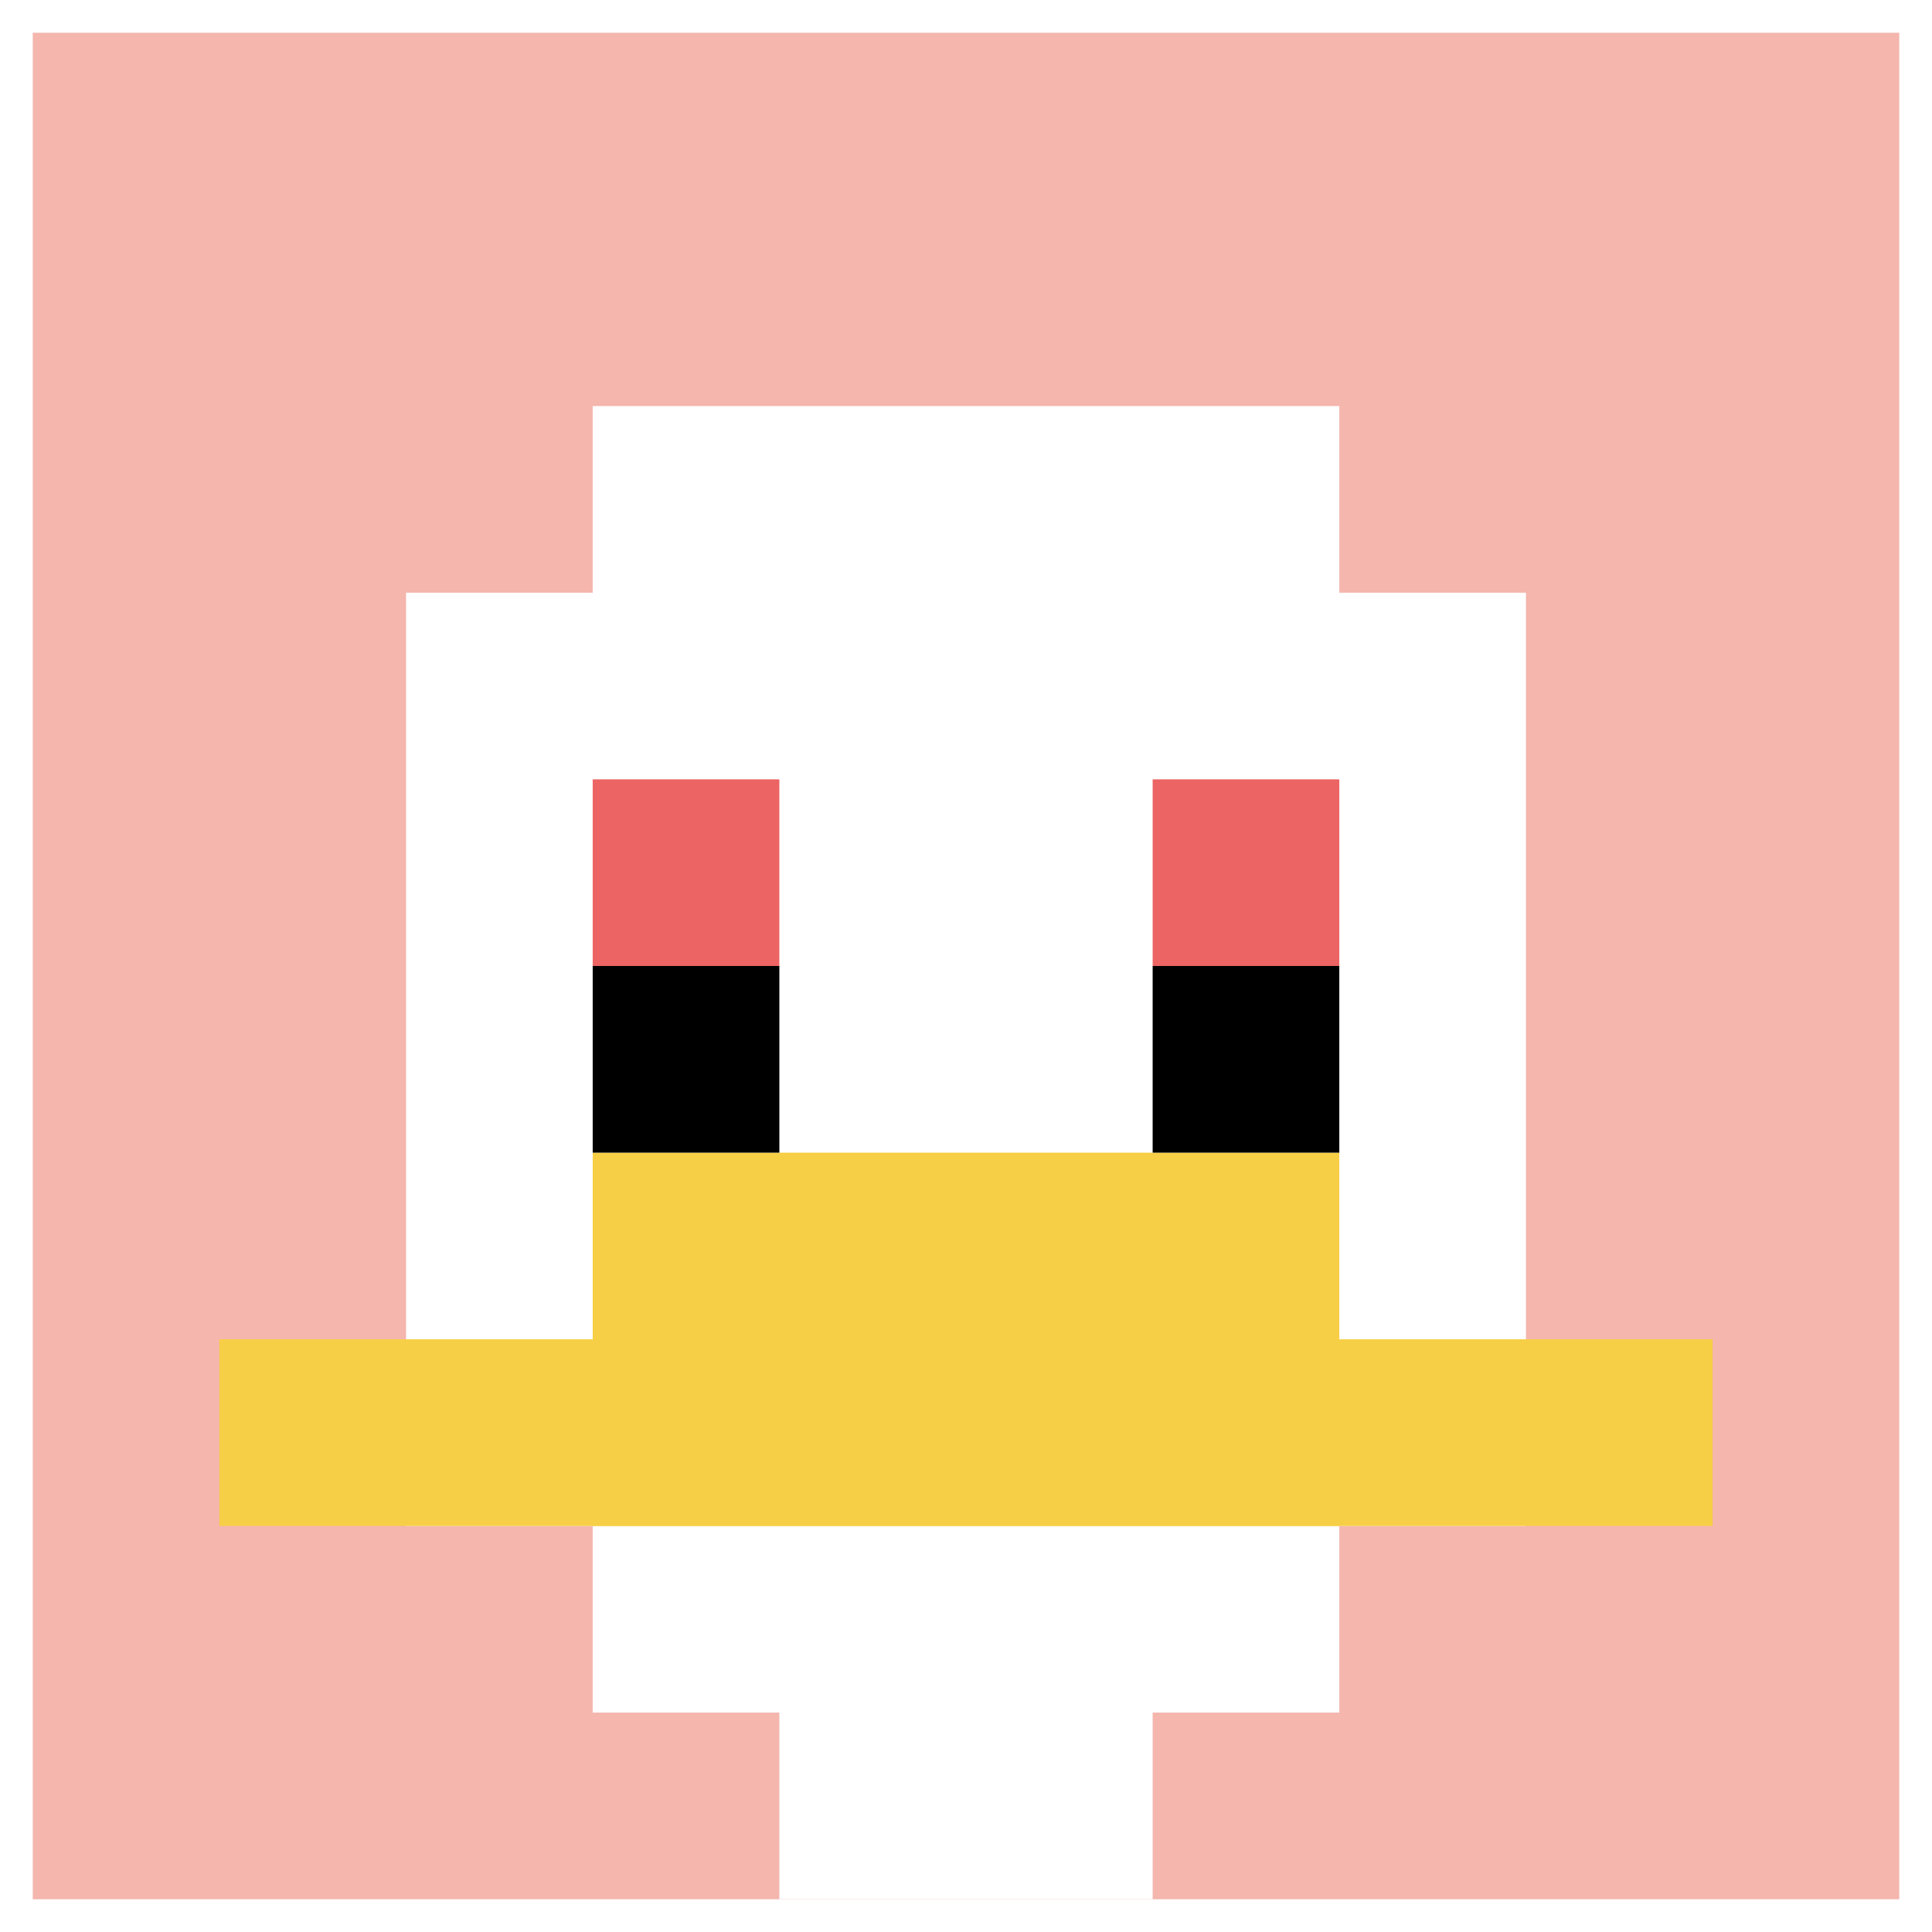
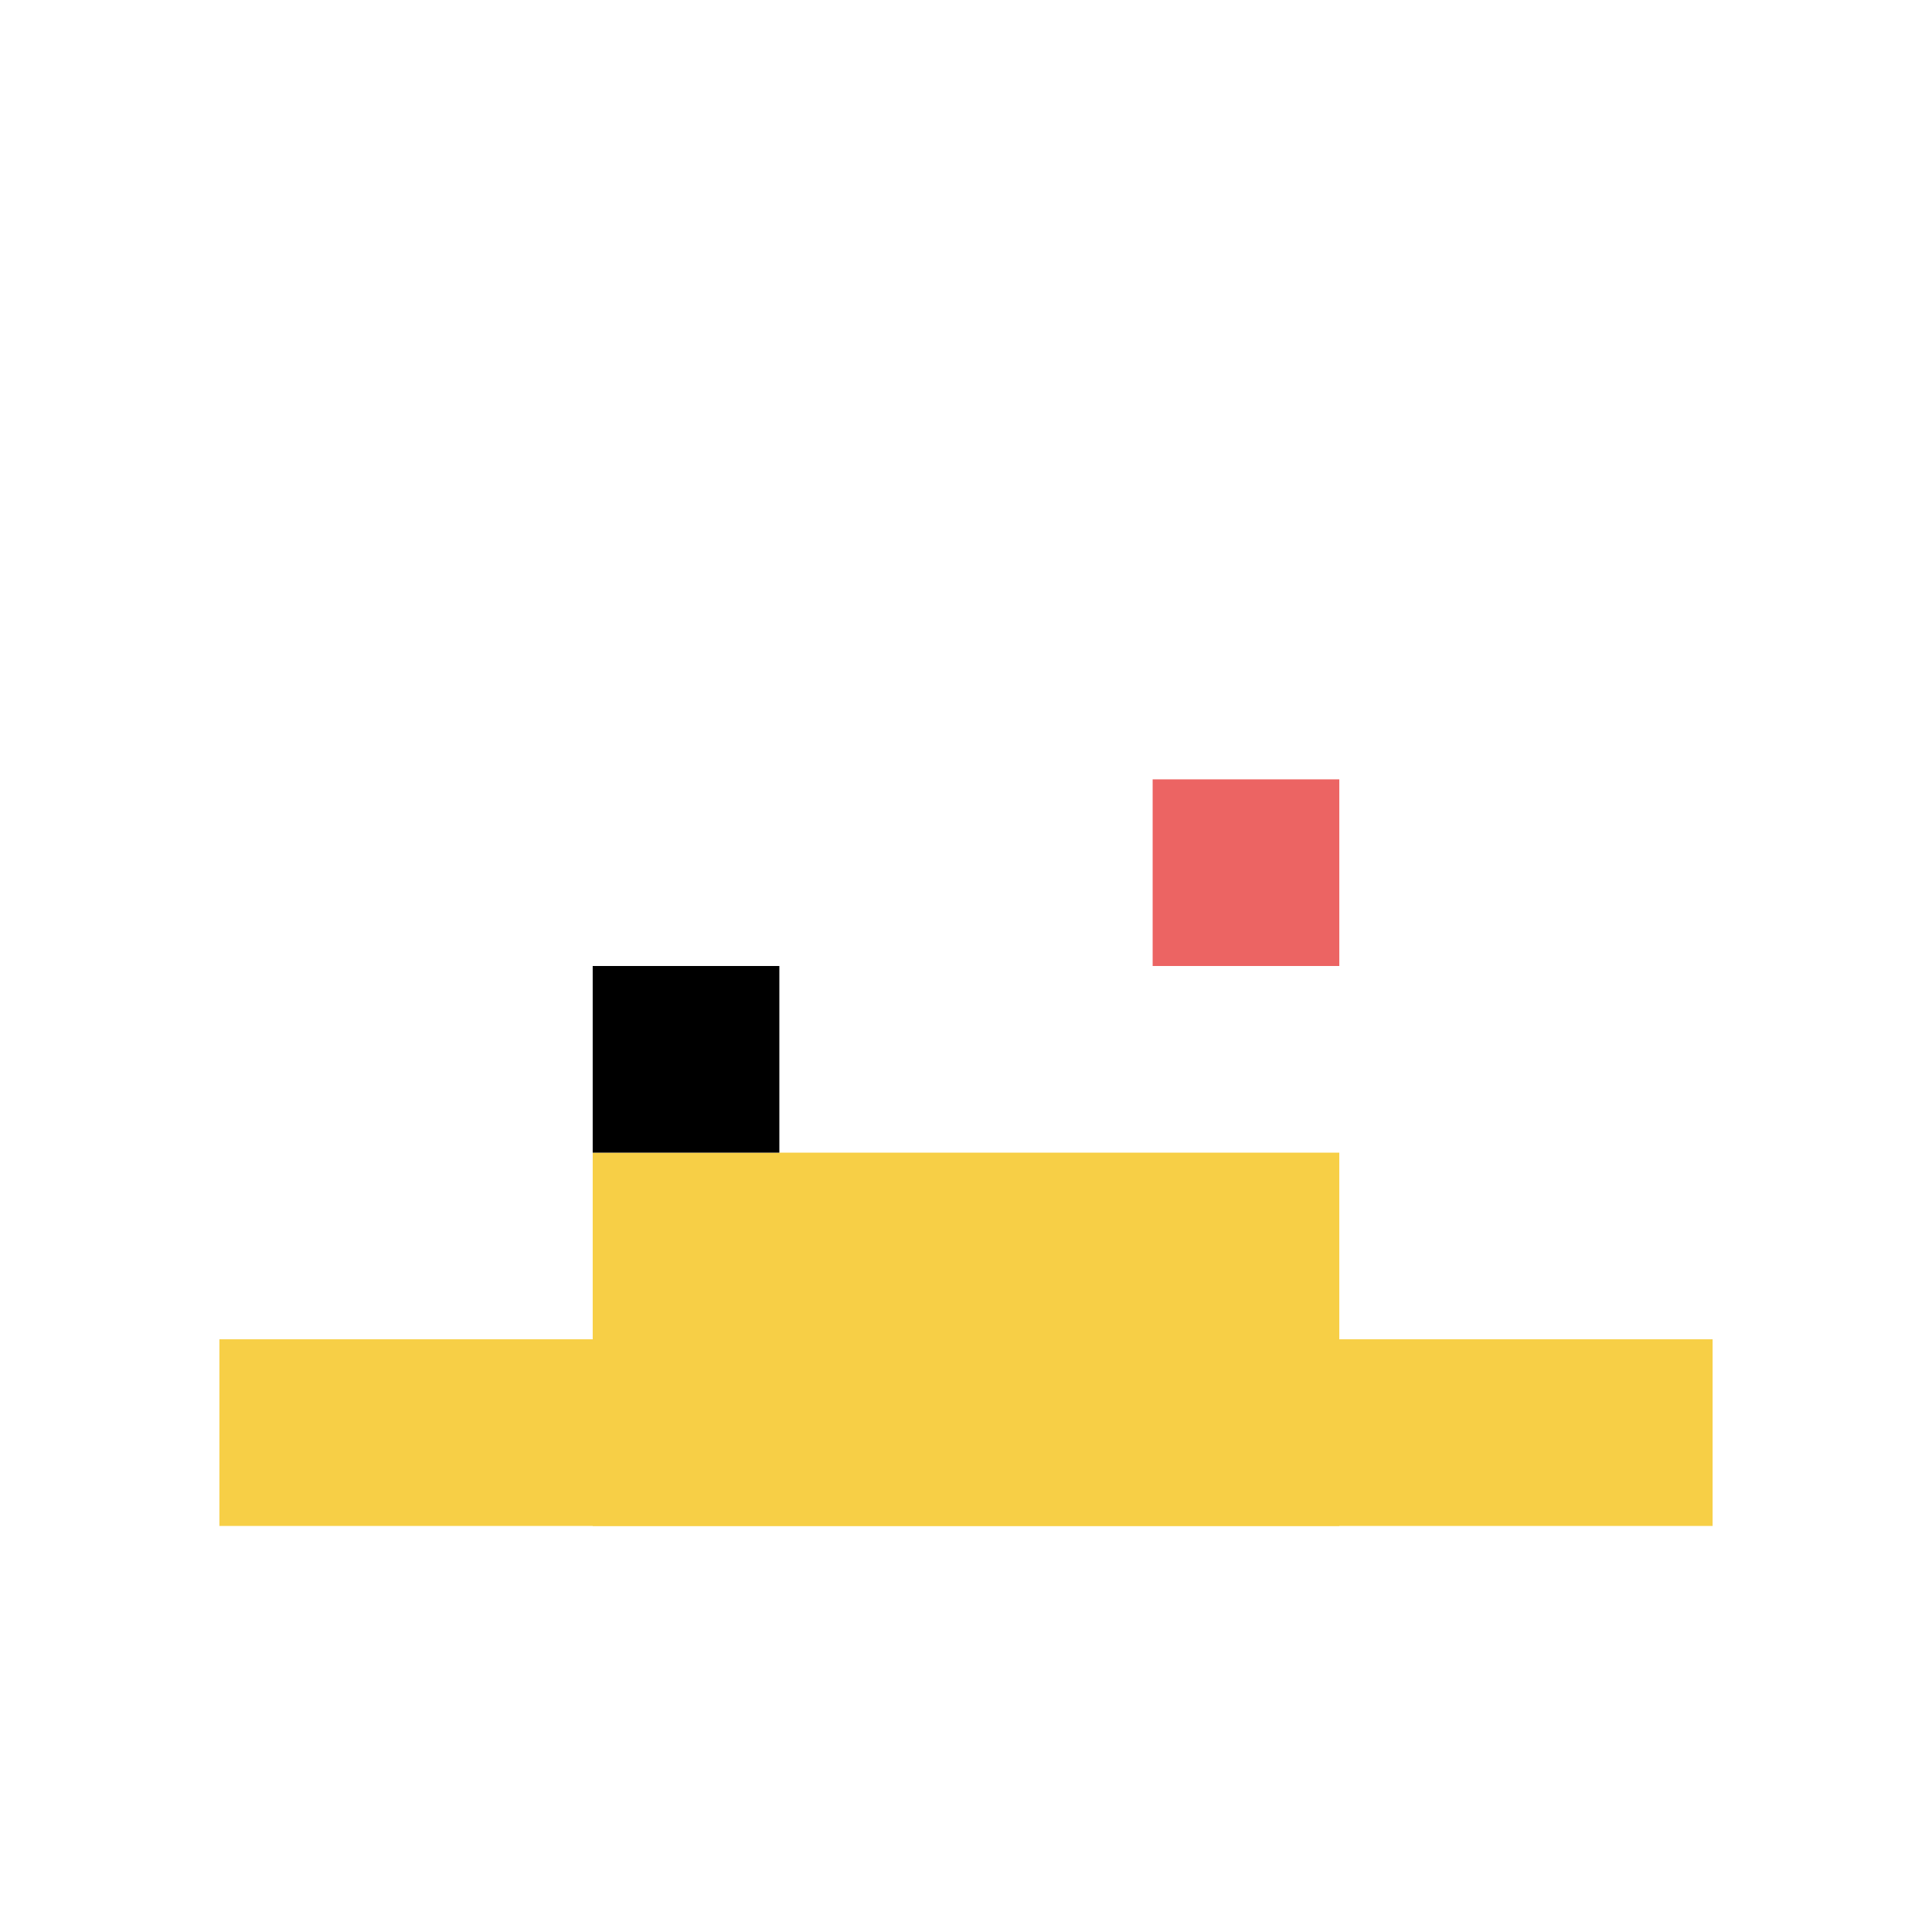
<svg xmlns="http://www.w3.org/2000/svg" version="1.1" width="826" height="826">
  <title>'goose-pfp-966120' by Dmitri Cherniak</title>
  <desc>seed=966120
backgroundColor=#ffffff
padding=0
innerPadding=14
timeout=2100
dimension=1
border=false
Save=function(){return n.handleSave()}
frame=1

Rendered at Mon Sep 16 2024 00:16:20 GMT+0500 (Екатеринбург, стандартное время)
Generated in &lt;1ms
</desc>
  <defs />
  <rect width="100%" height="100%" fill="#ffffff" />
  <g>
    <g id="0-0">
-       <rect x="14" y="14" height="798" width="798" fill="#F4B6AD" />
      <g>
        <rect id="14-14-3-2-4-7" x="253.4" y="173.6" width="319.2" height="558.6" fill="#ffffff" />
        <rect id="14-14-2-3-6-5" x="173.6" y="253.4" width="478.8" height="399" fill="#ffffff" />
        <rect id="14-14-4-8-2-2" x="333.2" y="652.4" width="159.6" height="159.6" fill="#ffffff" />
        <rect id="14-14-1-7-8-1" x="93.8" y="572.6" width="638.4" height="79.8" fill="#F7CF46" />
        <rect id="14-14-3-6-4-2" x="253.4" y="492.8" width="319.2" height="159.6" fill="#F7CF46" />
-         <rect id="14-14-3-4-1-1" x="253.4" y="333.2" width="79.8" height="79.8" fill="#EC6463" />
        <rect id="14-14-6-4-1-1" x="492.8" y="333.2" width="79.8" height="79.8" fill="#EC6463" />
        <rect id="14-14-3-5-1-1" x="253.4" y="413" width="79.8" height="79.8" fill="#000000" />
-         <rect id="14-14-6-5-1-1" x="492.8" y="413" width="79.8" height="79.8" fill="#000000" />
      </g>
      <rect x="14" y="14" stroke="white" stroke-width="0" height="798" width="798" fill="none" />
    </g>
  </g>
</svg>